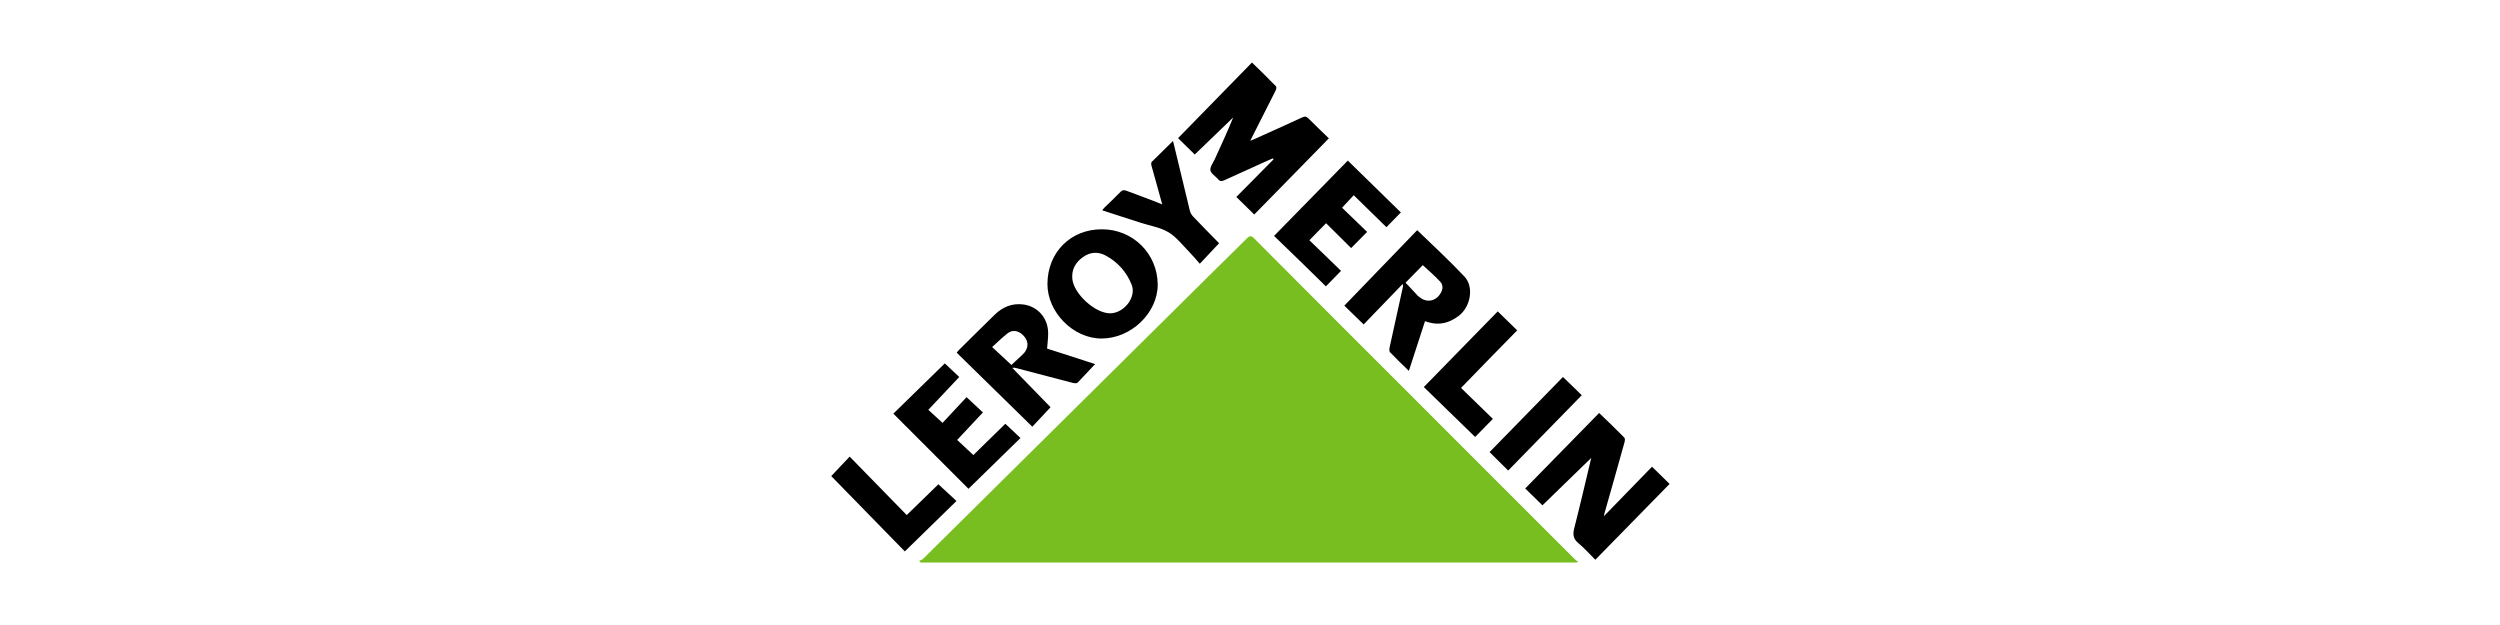
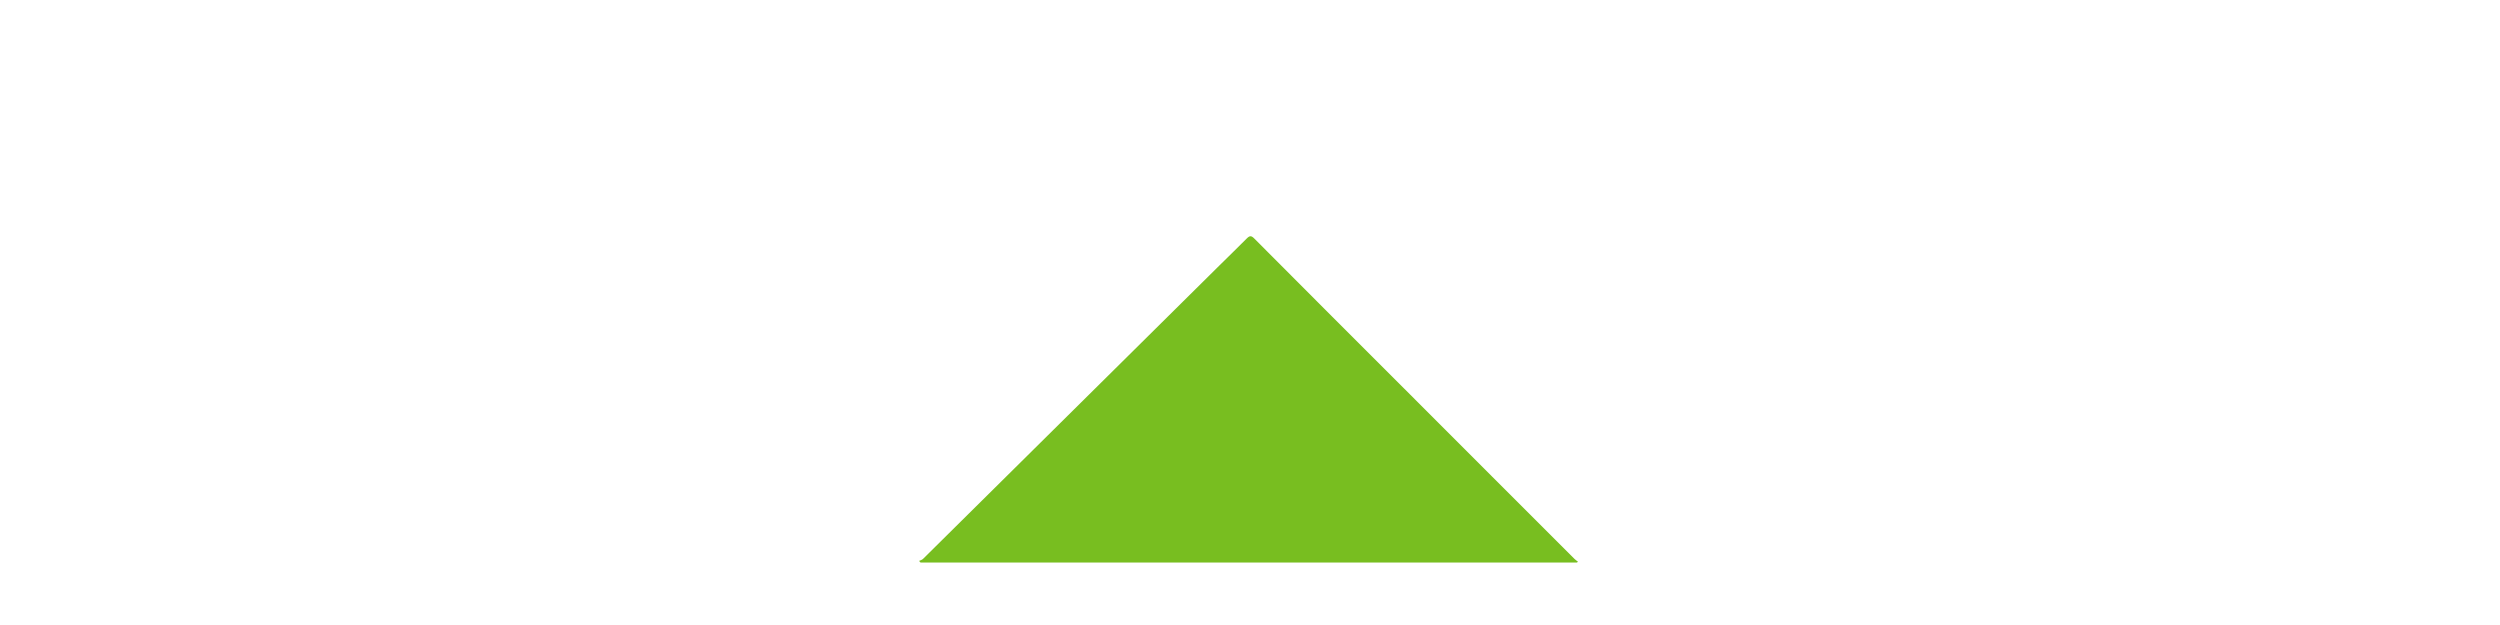
<svg xmlns="http://www.w3.org/2000/svg" width="220" height="55" viewBox="0 0 220 55" fill="none">
-   <path d="M138.781 49.5C119.526 49.5 100.256 49.5 81.002 49.5C80.956 49.454 80.925 49.408 80.879 49.362C81.002 49.301 81.14 49.27 81.231 49.179C85.242 45.214 89.236 41.25 93.231 37.301C97.915 32.664 102.583 28.041 107.266 23.404C108.078 22.593 108.904 21.812 109.715 20.986C109.975 20.725 110.113 20.725 110.373 20.986C114.935 25.577 119.526 30.154 124.103 34.73C128.924 39.551 133.73 44.373 138.551 49.179C138.643 49.27 138.75 49.347 138.857 49.423C138.827 49.454 138.811 49.485 138.781 49.5Z" fill="#78BE20" />
-   <path d="M105.139 13.597C104.618 13.092 104.129 12.602 103.669 12.158C105.843 9.939 108.016 7.719 110.174 5.5C110.909 6.219 111.613 6.893 112.287 7.597C112.348 7.658 112.317 7.857 112.256 7.964C111.582 9.296 110.909 10.627 110.236 11.959C110.174 12.081 110.113 12.189 110.021 12.388C110.205 12.311 110.312 12.265 110.435 12.219C111.812 11.592 113.205 10.979 114.582 10.337C114.812 10.229 114.95 10.229 115.149 10.428C115.761 11.041 116.388 11.638 116.939 12.173C114.72 14.454 112.531 16.673 110.373 18.877C109.822 18.341 109.302 17.821 108.797 17.331C109.868 16.245 110.97 15.127 112.072 14.025C112.057 13.995 112.042 13.964 112.026 13.933C111.919 13.979 111.797 14.025 111.69 14.071C110.373 14.668 109.057 15.265 107.741 15.862C107.526 15.954 107.373 15.984 107.205 15.785C106.975 15.51 106.562 15.28 106.516 14.989C106.47 14.699 106.746 14.331 106.899 14.01C107.45 12.801 108.016 11.592 108.521 10.337C107.389 11.439 106.256 12.525 105.139 13.597ZM141.138 45.432C141.168 45.295 141.184 45.249 141.184 45.203C141.781 43.106 142.377 41.009 142.959 38.912C142.99 38.79 143.02 38.591 142.944 38.514C142.224 37.78 141.49 37.076 140.724 36.341C138.566 38.545 136.378 40.78 134.22 42.984C134.679 43.428 135.199 43.933 135.735 44.468C137.158 43.075 138.628 41.652 140.036 40.29C140.036 40.244 140.036 40.29 140.02 40.336C139.531 42.387 139.056 44.438 138.536 46.473C138.398 47.024 138.429 47.407 138.888 47.79C139.408 48.218 139.867 48.739 140.388 49.259C142.576 47.024 144.75 44.805 146.923 42.586C146.479 42.157 145.974 41.667 145.377 41.07C144.015 42.478 142.607 43.917 141.138 45.432ZM116.679 25.198C117.062 24.8 117.506 24.357 118.011 23.836C117.093 22.933 116.128 22.015 115.225 21.142C115.73 20.637 116.189 20.163 116.695 19.642C117.414 20.362 118.164 21.112 118.899 21.831C119.327 21.387 119.771 20.943 120.307 20.408C119.572 19.688 118.791 18.954 118.103 18.28C118.455 17.898 118.791 17.546 119.128 17.178C120.092 18.127 121.057 19.061 122.006 19.994C122.419 19.581 122.847 19.137 123.276 18.694C121.745 17.194 120.184 15.678 118.608 14.132C116.496 16.291 114.322 18.51 112.118 20.76C113.618 22.198 115.164 23.714 116.679 25.198ZM82.945 37.213C82.471 36.785 82.058 36.402 81.691 36.065C82.594 35.101 83.496 34.152 84.415 33.173C84.017 32.805 83.588 32.392 83.144 31.979C81.645 33.448 80.114 34.948 78.614 36.402C80.833 38.621 83.022 40.81 85.226 43.014C86.726 41.545 88.257 40.06 89.802 38.545C89.343 38.116 88.915 37.718 88.471 37.29C87.537 38.193 86.573 39.142 85.655 40.045C85.15 39.57 84.675 39.127 84.231 38.713C84.996 37.902 85.731 37.106 86.496 36.295C86.068 35.897 85.624 35.484 85.058 34.948C84.338 35.713 83.604 36.509 82.945 37.213ZM99.108 16.78C98.894 16.704 98.756 16.719 98.603 16.887C98.144 17.362 97.654 17.821 97.18 18.28C97.119 18.341 97.073 18.418 96.996 18.51C98.159 18.892 99.277 19.244 100.409 19.612C101.221 19.872 102.108 20.01 102.828 20.438C103.532 20.867 104.083 21.586 104.68 22.198C104.986 22.52 105.277 22.857 105.583 23.209C106.195 22.55 106.731 21.984 107.282 21.403C106.547 20.653 105.751 19.857 104.986 19.046C104.863 18.908 104.756 18.739 104.71 18.556C104.435 17.438 104.175 16.306 103.899 15.188C103.685 14.286 103.455 13.367 103.226 12.403C102.567 13.046 101.955 13.643 101.358 14.239C101.297 14.301 101.297 14.469 101.328 14.576C101.45 15.035 101.588 15.479 101.71 15.938C101.894 16.597 102.078 17.255 102.277 17.989C101.159 17.53 100.134 17.163 99.108 16.78ZM133.515 29.071C132.964 28.535 132.398 27.984 131.801 27.402C129.658 29.591 127.5 31.811 125.296 34.06C126.766 35.499 128.296 36.984 129.812 38.453C130.286 37.963 130.806 37.443 131.373 36.861C130.47 35.974 129.521 35.055 128.572 34.137C130.255 32.392 131.908 30.709 133.515 29.071ZM79.624 48.524C81.155 47.04 82.655 45.57 84.17 44.086C83.634 43.596 83.114 43.106 82.578 42.616C81.691 43.473 80.757 44.392 79.793 45.325C78.109 43.596 76.441 41.897 74.772 40.183C74.221 40.764 73.686 41.315 73.15 41.897C75.277 44.07 77.436 46.29 79.624 48.524ZM137.541 33.173C135.398 35.361 133.24 37.581 131.082 39.785C131.572 40.275 132.123 40.825 132.72 41.407C134.862 39.218 137.036 36.999 139.194 34.78C138.704 34.29 138.138 33.754 137.541 33.173ZM128.403 27.77C127.5 28.474 126.521 28.688 125.403 28.259C124.929 29.729 124.455 31.168 123.98 32.637C123.398 32.071 122.847 31.55 122.312 30.984C122.235 30.892 122.266 30.663 122.296 30.525C122.679 28.765 123.062 27.005 123.46 25.229C123.475 25.168 123.475 25.107 123.429 24.999C122.281 26.193 121.133 27.387 120.001 28.55C119.358 27.923 118.791 27.372 118.302 26.897C120.444 24.678 122.603 22.443 124.715 20.255C126.153 21.648 127.546 22.933 128.847 24.311C129.72 25.198 129.444 26.943 128.403 27.77ZM126.735 24.785C126.261 24.265 125.71 23.806 125.205 23.331C124.73 23.821 124.225 24.326 123.689 24.877C123.995 25.198 124.317 25.55 124.638 25.887C124.699 25.964 124.761 26.04 124.837 26.086C124.975 26.193 125.113 26.3 125.266 26.362C125.756 26.576 126.307 26.423 126.628 26.01C126.98 25.581 127.057 25.122 126.735 24.785ZM101.879 25.045C101.879 27.54 99.537 29.79 96.935 29.79C94.455 29.79 92.175 27.494 92.175 24.999C92.175 22.229 94.195 20.178 96.95 20.178C99.69 20.163 101.863 22.321 101.879 25.045ZM99.583 25.045C99.139 23.928 98.343 23.04 97.272 22.474C96.598 22.122 95.909 22.183 95.297 22.627C94.654 23.086 94.287 23.714 94.364 24.54C94.486 25.857 96.384 27.586 97.7 27.571C98.925 27.555 100.027 26.147 99.583 25.045ZM96.369 32.04C95.848 32.591 95.343 33.142 94.823 33.678C94.746 33.754 94.532 33.724 94.394 33.693C92.741 33.264 91.088 32.821 89.435 32.392C89.328 32.361 89.221 32.346 89.083 32.377C90.231 33.555 91.364 34.718 92.45 35.836C91.899 36.433 91.348 37.014 90.843 37.55C88.624 35.377 86.405 33.203 84.185 31.03C84.277 30.923 84.338 30.846 84.4 30.785C85.44 29.744 86.496 28.719 87.537 27.693C88.226 27.02 89.052 26.668 90.032 26.79C91.287 26.943 92.206 27.953 92.236 29.254C92.251 29.714 92.175 30.188 92.144 30.678C93.568 31.122 94.991 31.596 96.369 32.04ZM90.032 29.499C89.619 29.086 89.098 28.994 88.67 29.331C88.195 29.698 87.767 30.127 87.308 30.54C87.889 31.076 88.425 31.581 89.007 32.117C89.251 31.887 89.573 31.596 89.879 31.305C90.001 31.183 90.124 31.076 90.216 30.938C90.537 30.448 90.476 29.943 90.032 29.499Z" fill="black" />
+   <path d="M138.781 49.5C119.526 49.5 100.256 49.5 81.002 49.5C80.956 49.454 80.925 49.408 80.879 49.362C81.002 49.301 81.14 49.27 81.231 49.179C85.242 45.214 89.236 41.25 93.231 37.301C97.915 32.664 102.583 28.041 107.266 23.404C108.078 22.593 108.904 21.812 109.715 20.986C109.975 20.725 110.113 20.725 110.373 20.986C114.935 25.577 119.526 30.154 124.103 34.73C128.924 39.551 133.73 44.373 138.551 49.179C138.643 49.27 138.75 49.347 138.857 49.423Z" fill="#78BE20" />
</svg>